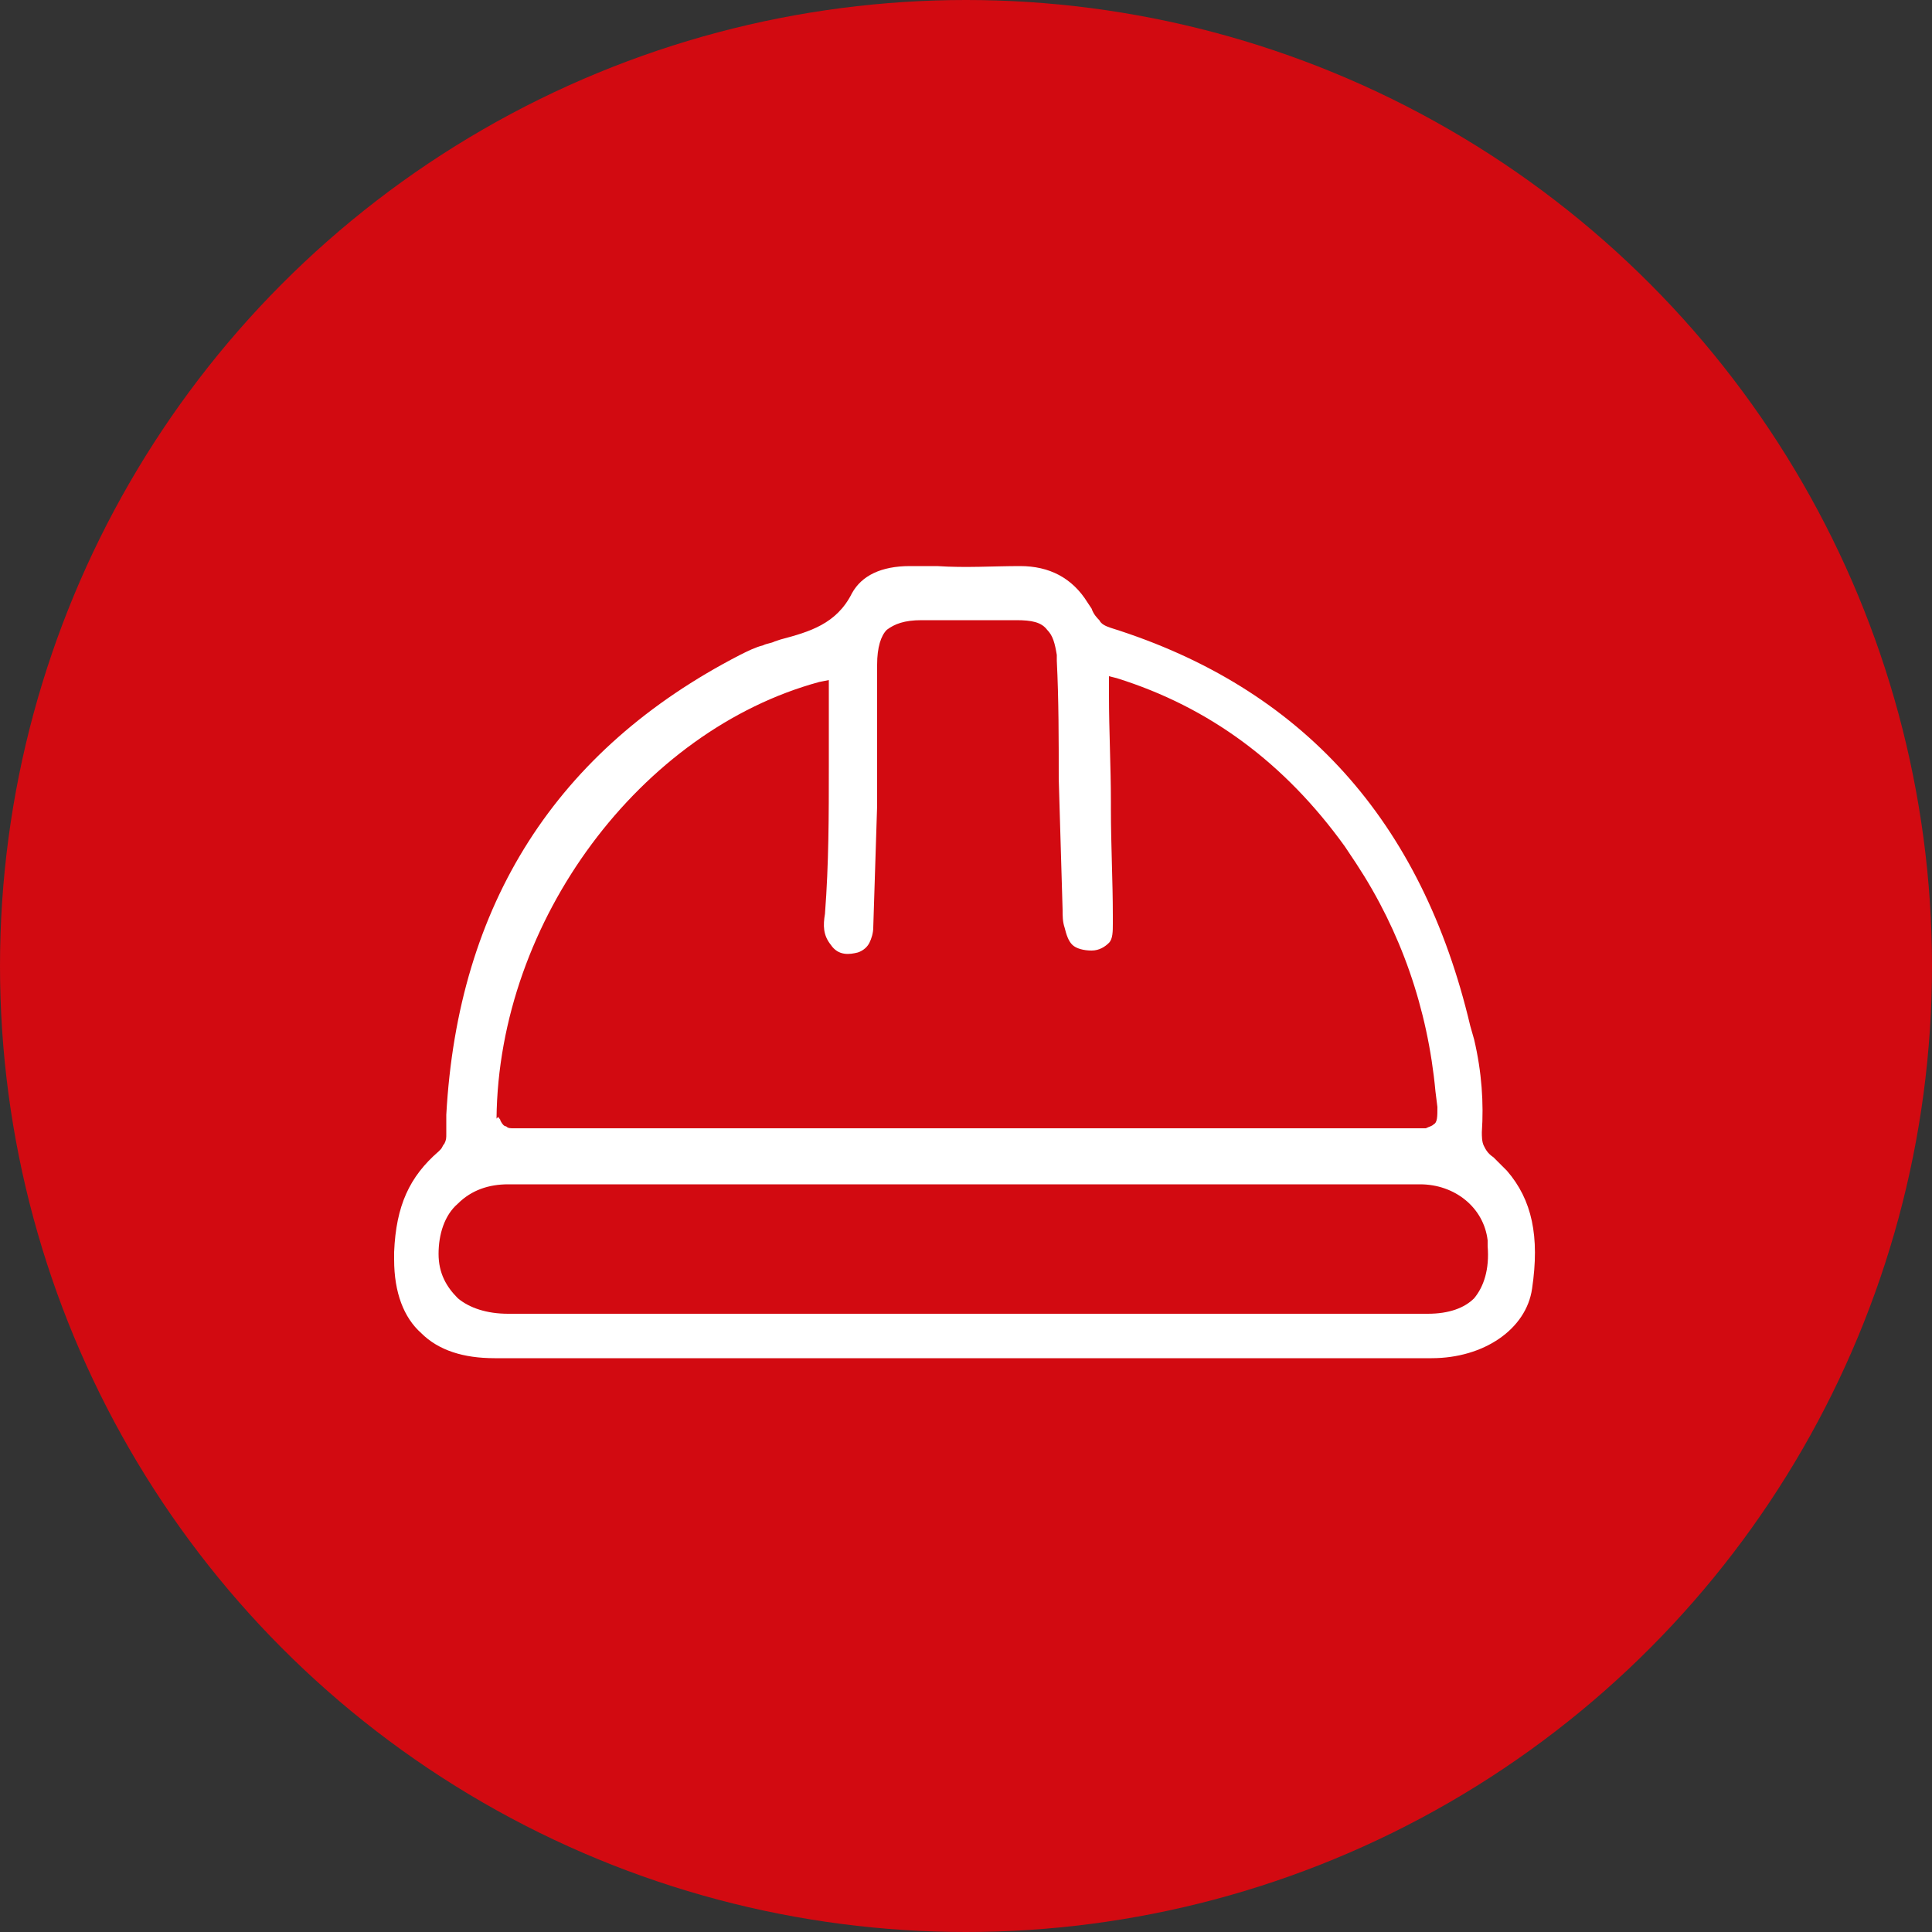
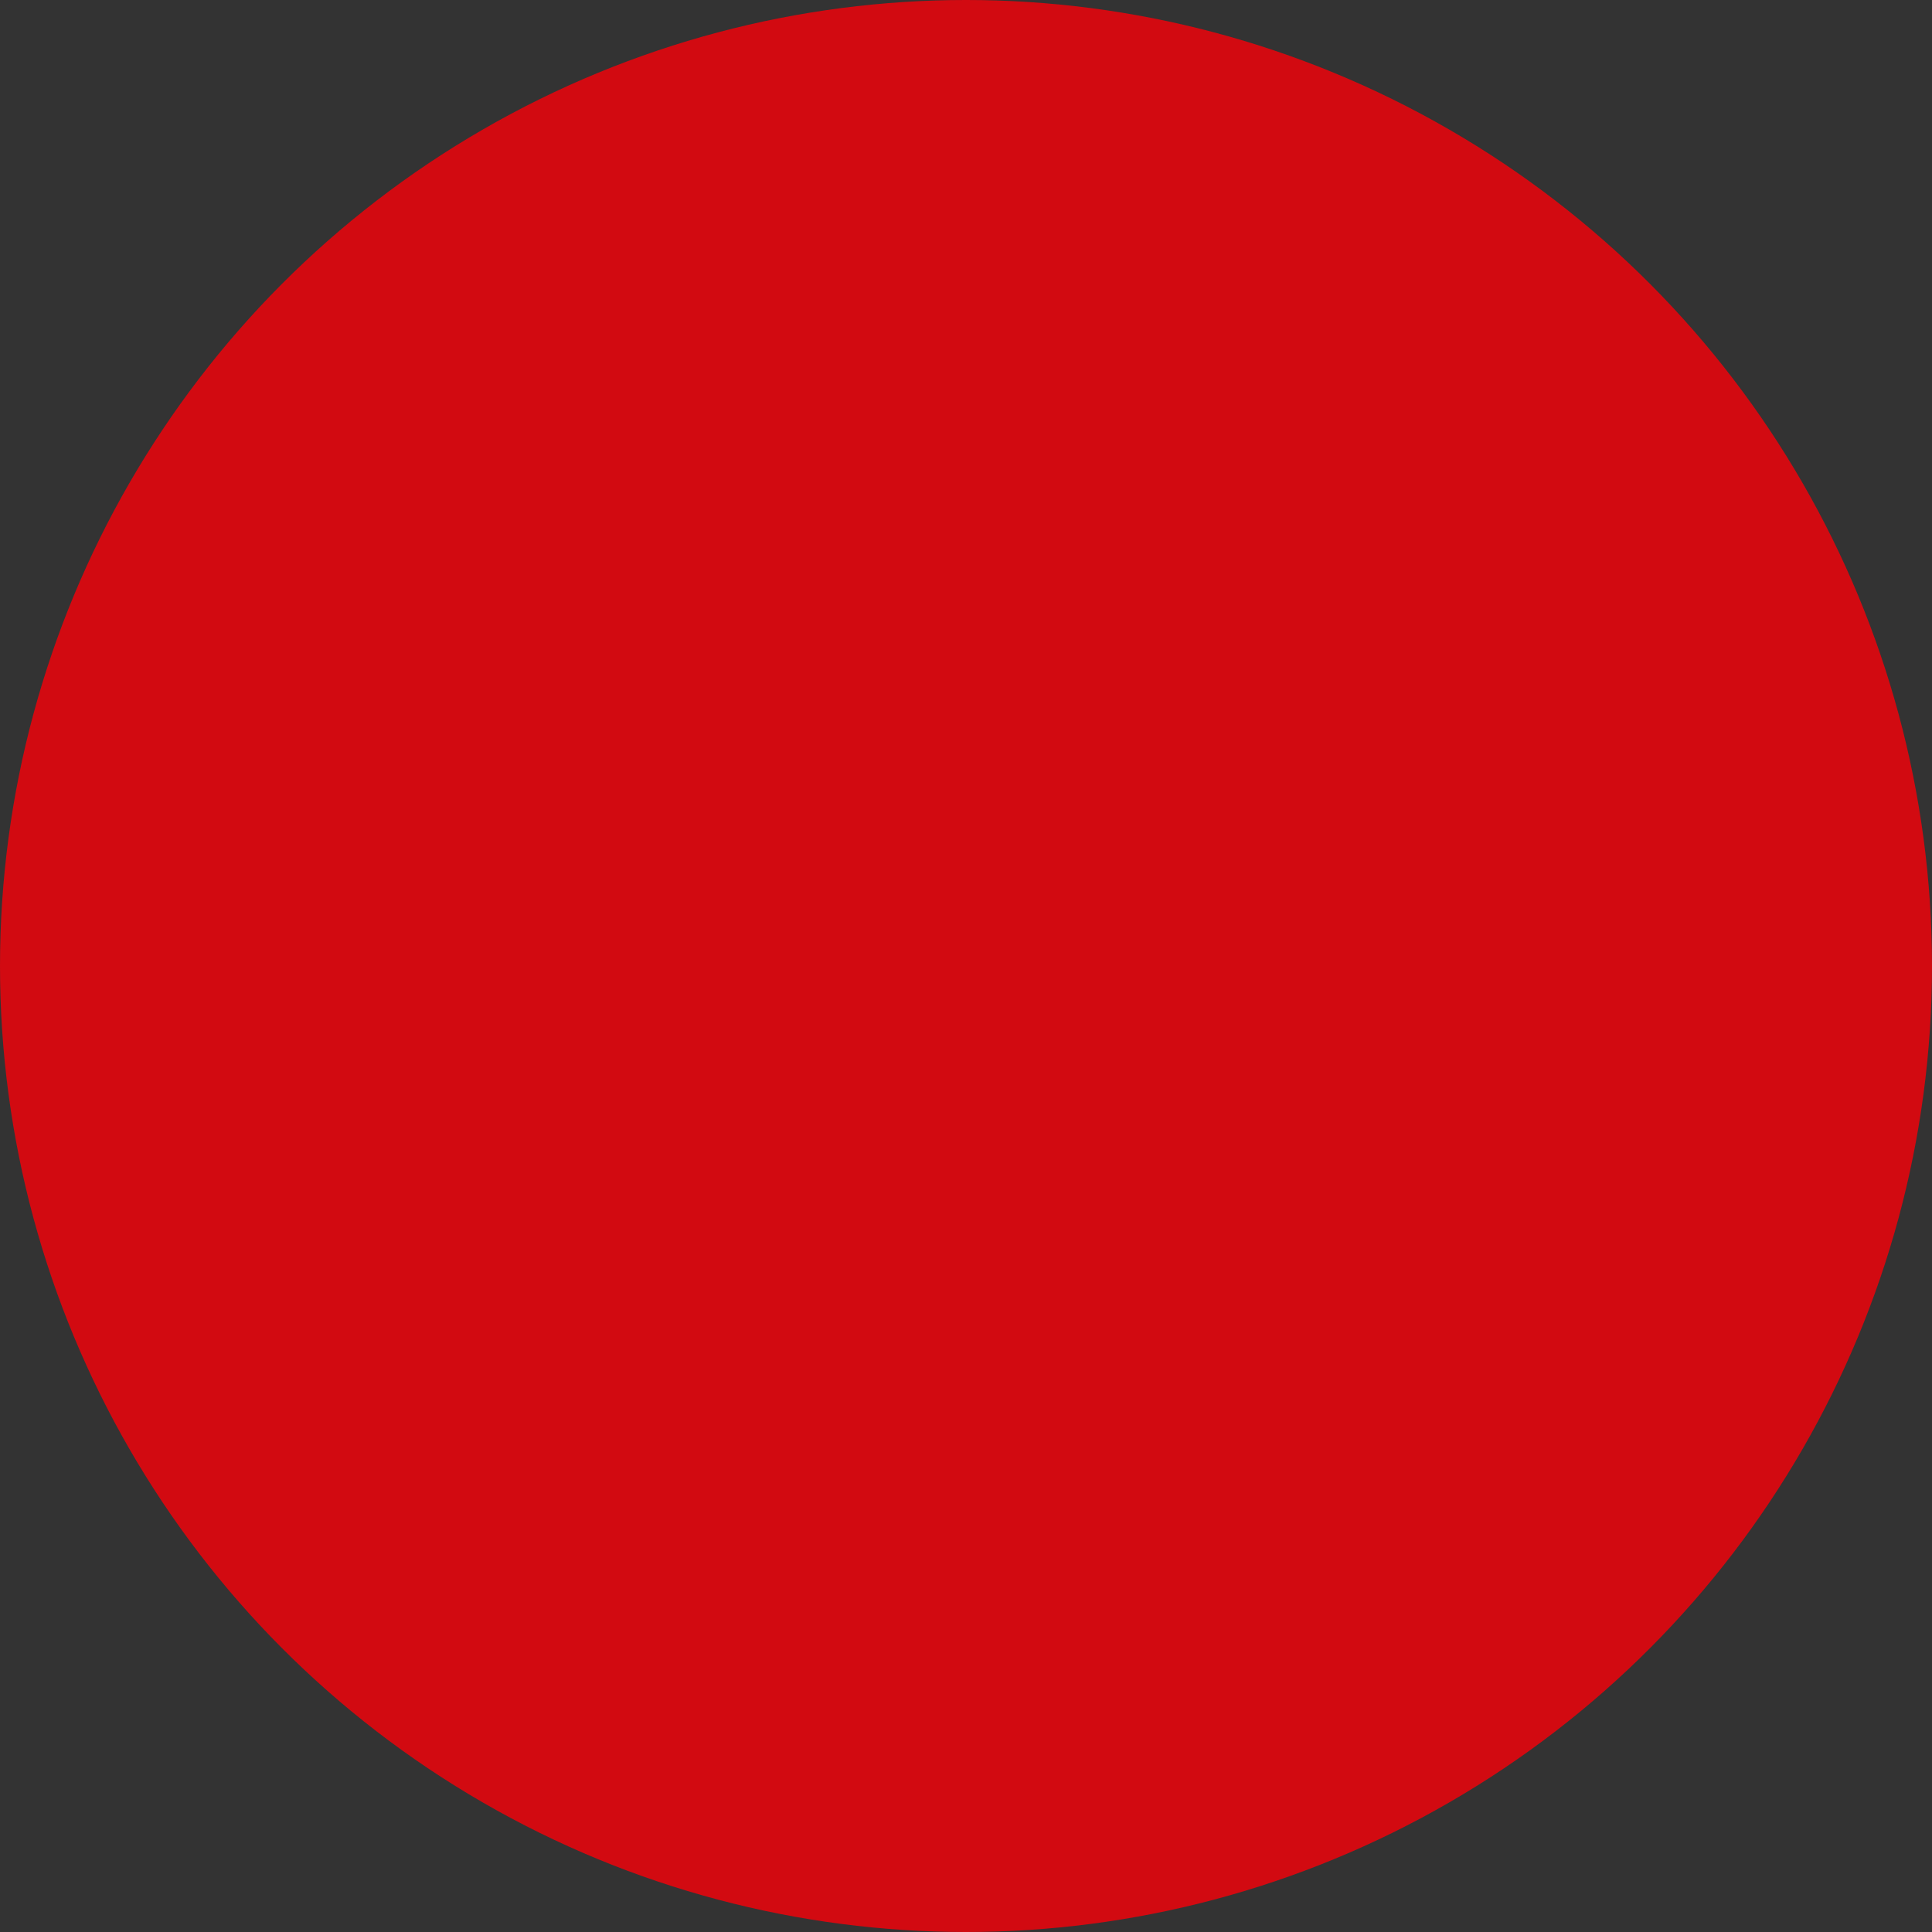
<svg xmlns="http://www.w3.org/2000/svg" version="1.0" id="Livello_1" x="0px" y="0px" viewBox="0 0 100 100" style="enable-background:new 0 0 100 100;" xml:space="preserve">
  <rect x="0" y="0" width="100" height="100" fill="#333333" stroke="none" />
  <style type="text/css">
	.st0{fill:#D20A11;}
	.st1{fill:#FFFFFF;}
</style>
  <circle class="st0" cx="50" cy="50" r="50" />
  <g>
-     <path class="st1" d="M20.4,64.8l0,0.4c0,1.7,0.5,3,1.4,3.8c0.9,0.9,2.2,1.3,3.8,1.3h48.5c2.7,0,4.9-1.5,5.2-3.6   c0.4-2.7,0-4.6-1.3-6.1l-0.4-0.4c-0.1-0.1-0.2-0.2-0.3-0.3c-0.3-0.2-0.4-0.4-0.5-0.6c-0.1-0.2-0.1-0.5-0.1-0.7   c0.1-1.5,0-3.1-0.4-4.8l-0.2-0.7c-2.5-10.6-8.7-17.5-18.6-20.6c-0.3-0.1-0.5-0.2-0.6-0.4c-0.1-0.1-0.3-0.3-0.4-0.6l-0.2-0.3   c-0.8-1.3-2-1.9-3.5-1.9c-1.4,0-2.8,0.1-4.3,0l-1.4,0c-1.5,0-2.5,0.5-3,1.4c-0.8,1.6-2.2,2-3.7,2.4l-0.3,0.1   c-0.2,0.1-0.4,0.1-0.6,0.2c-0.4,0.1-0.8,0.3-1.2,0.5l0,0c-9.5,4.9-14.6,12.9-15.2,23.8c0,0.2,0,0.3,0,0.5c0,0.2,0,0.3,0,0.5   c0,0.2,0,0.3-0.1,0.5c-0.1,0.1-0.1,0.2-0.2,0.3l-0.1,0.1C21.2,60.9,20.5,62.4,20.4,64.8z M25.7,57.9C25.7,57.9,25.7,57.9,25.7,57.9   L25.7,57.9c0.1-10.3,7.5-20.1,16.7-22.6l0.5-0.1l0,0.5c0,1.3,0,2.6,0,3.9c0,2.6,0,5.1-0.2,7.7c-0.1,0.6-0.1,1.1,0.3,1.6   c0.4,0.6,1,0.5,1.4,0.4c0.3-0.1,0.5-0.3,0.6-0.5c0.1-0.2,0.2-0.5,0.2-0.8l0.2-6.3c0-1.2,0-2.4,0-3.6V38c0-1.2,0-2.4,0-3.6   c0-0.9,0.2-1.5,0.5-1.8c0.4-0.3,0.9-0.5,1.8-0.5h4.9c0.8,0,1.3,0.1,1.6,0.5c0.3,0.3,0.4,0.7,0.5,1.3l0,0.3c0.1,2,0.1,4.1,0.1,6.1   l0.2,6.8c0,0.3,0,0.6,0.1,0.9c0.1,0.4,0.2,0.7,0.4,0.9c0.2,0.2,0.6,0.3,1,0.3c0.4,0,0.7-0.2,0.9-0.4c0.2-0.2,0.2-0.6,0.2-1l0-0.4h0   c0-1.8-0.1-3.7-0.1-5.5l0-0.4c0-1.8-0.1-3.7-0.1-5.5l0-0.2c0-0.1,0-0.2,0-0.3l0-0.5l0.4,0.1c4.8,1.5,8.7,4.4,11.8,8.7l0.6,0.9   c2.3,3.5,3.7,7.5,4.1,11.8l0.1,0.8c0,0.5,0,0.8-0.2,0.9c-0.1,0.1-0.2,0.1-0.4,0.2c-0.1,0-0.3,0-0.6,0c-11.5,0-23.1,0-34.6,0l-12,0   c-0.2,0-0.3,0-0.4-0.1c-0.1,0-0.2-0.1-0.3-0.3c0-0.1-0.1-0.1-0.1-0.2l0,0L25.7,57.9z M22.7,64.9c0-1,0.3-2,1-2.6   c0.7-0.7,1.6-1,2.6-1h47.2c1.8,0,3.3,1.2,3.5,2.9l0,0.3c0.1,1.2-0.2,2.1-0.7,2.7C75.8,67.7,75,68,73.9,68H26.3   c-1.1,0-2-0.3-2.6-0.8C23.1,66.6,22.7,65.9,22.7,64.9L22.7,64.9z" />
-     <path class="st1" d="M45.9,38.1l-0.2,0.1L45.9,38.1C45.9,38.1,45.9,38.1,45.9,38.1z" />
-   </g>
+     </g>
</svg>